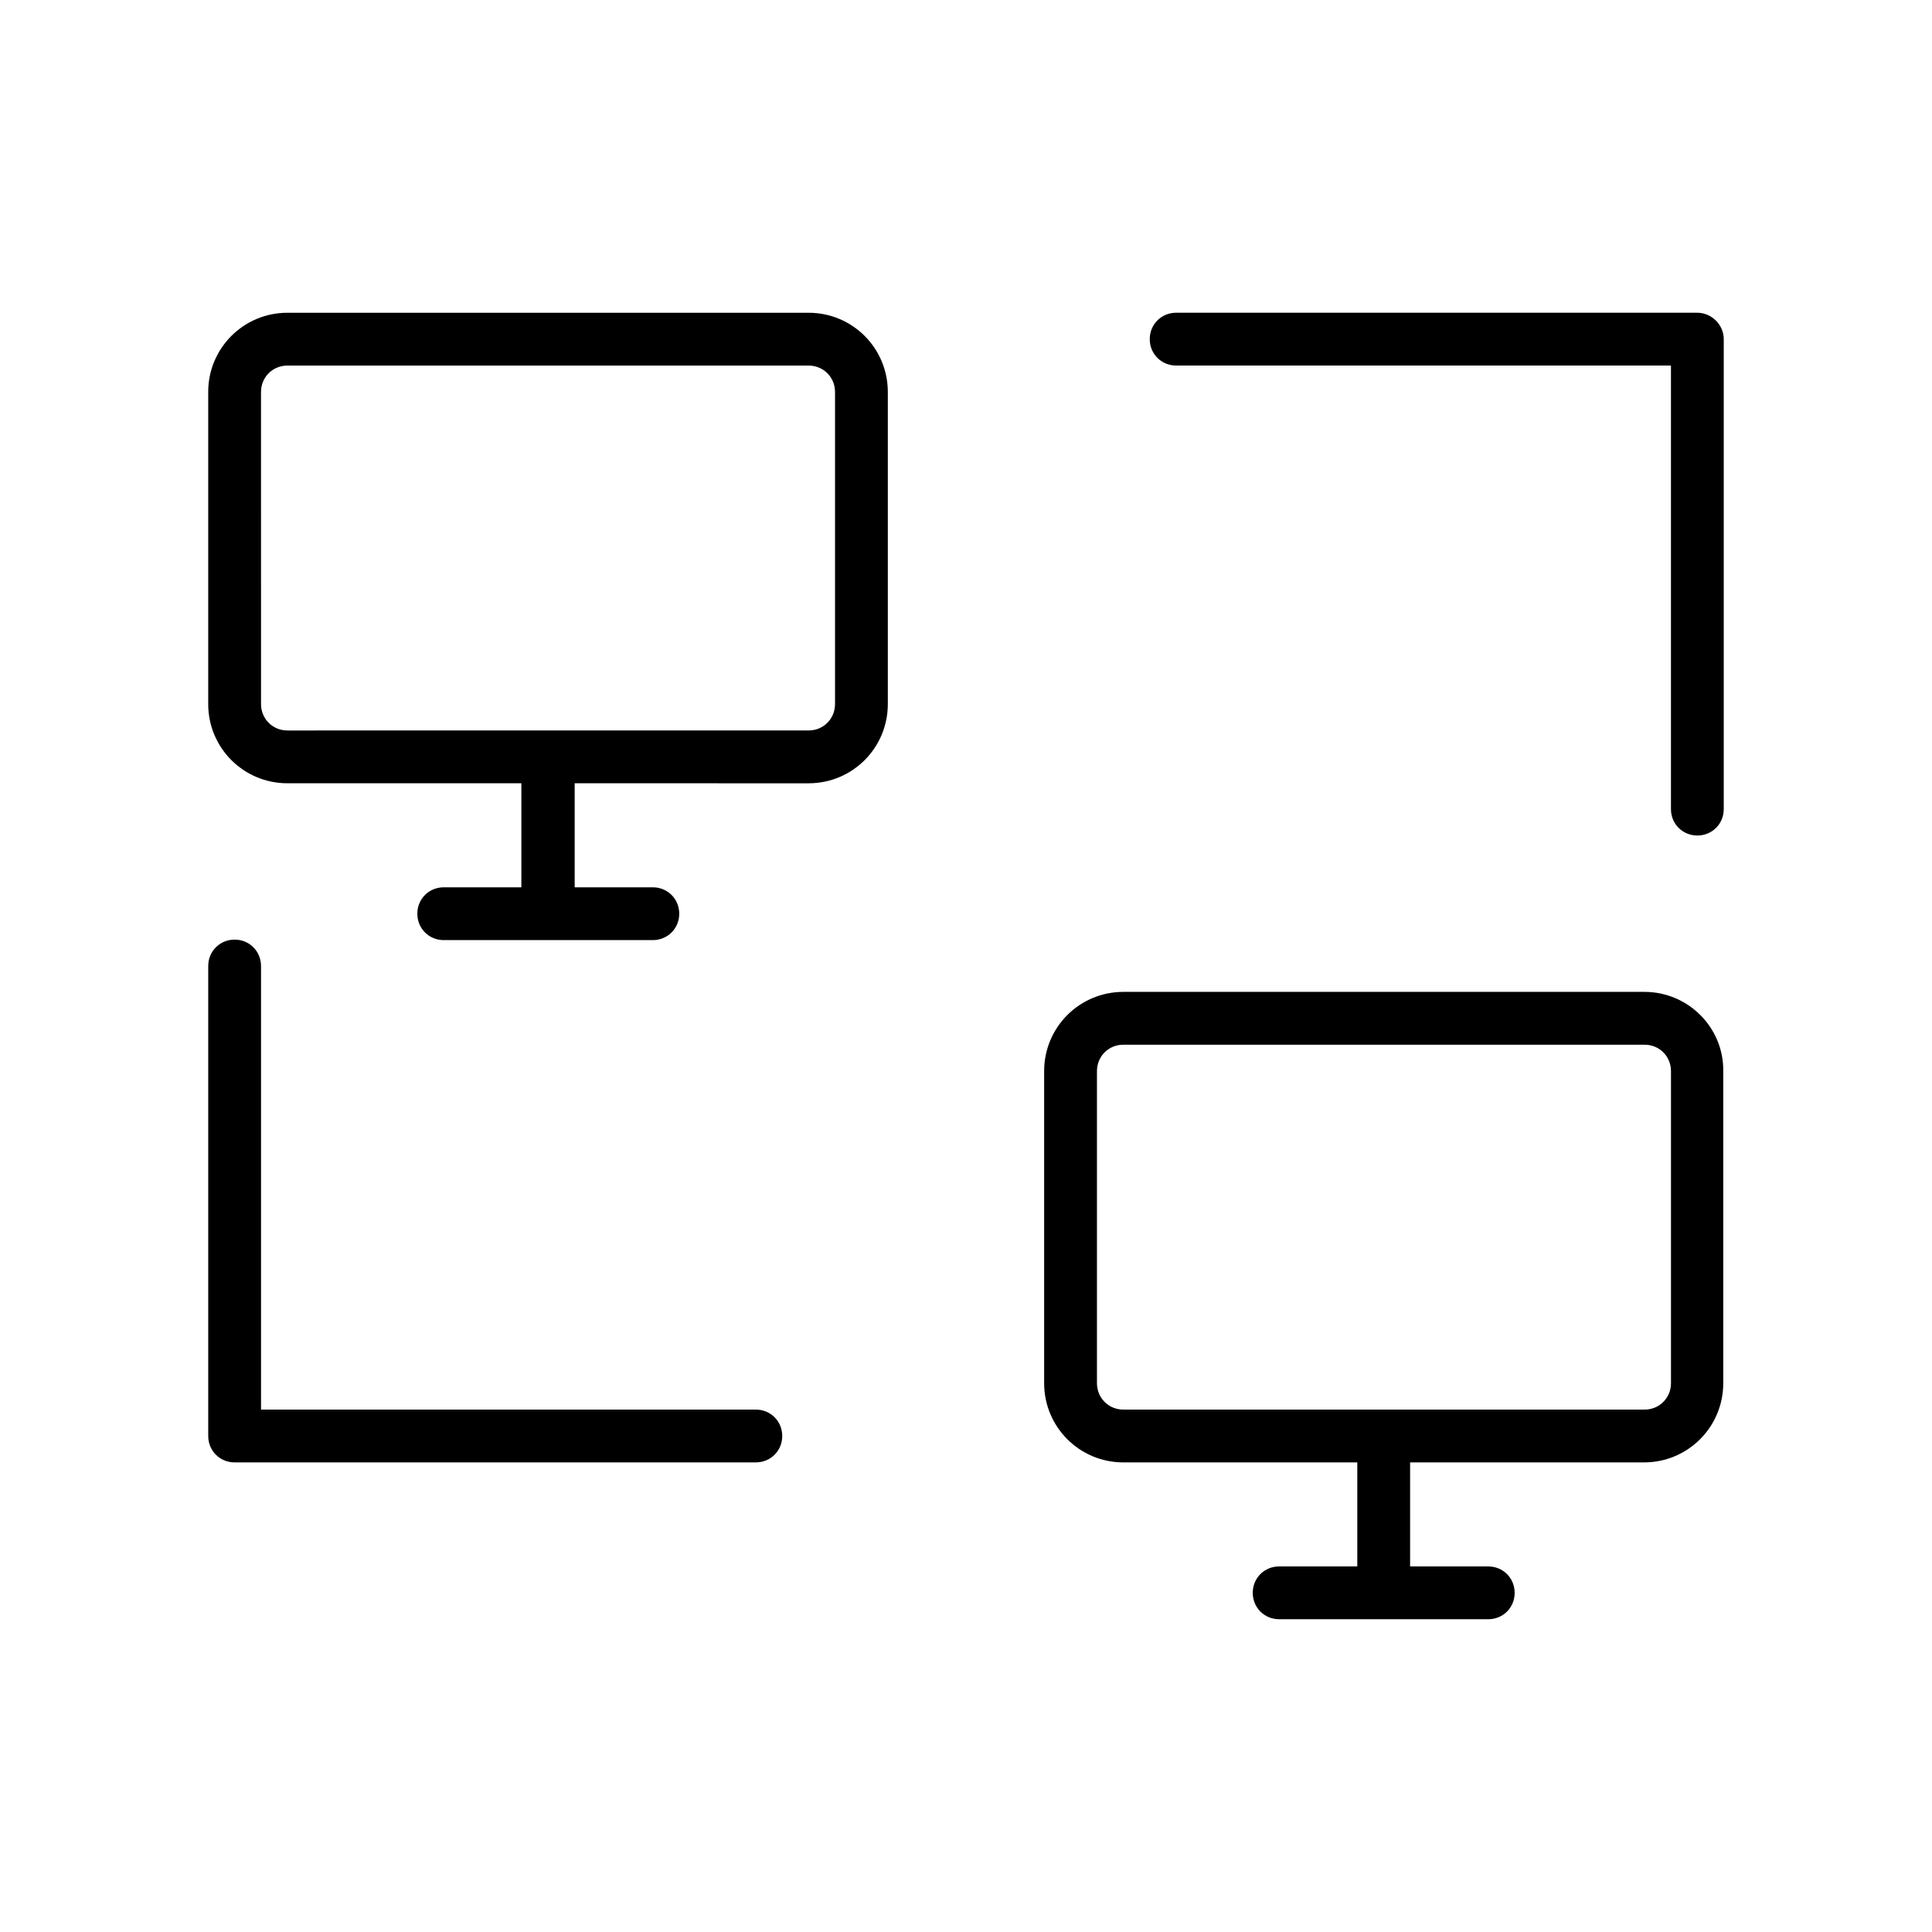
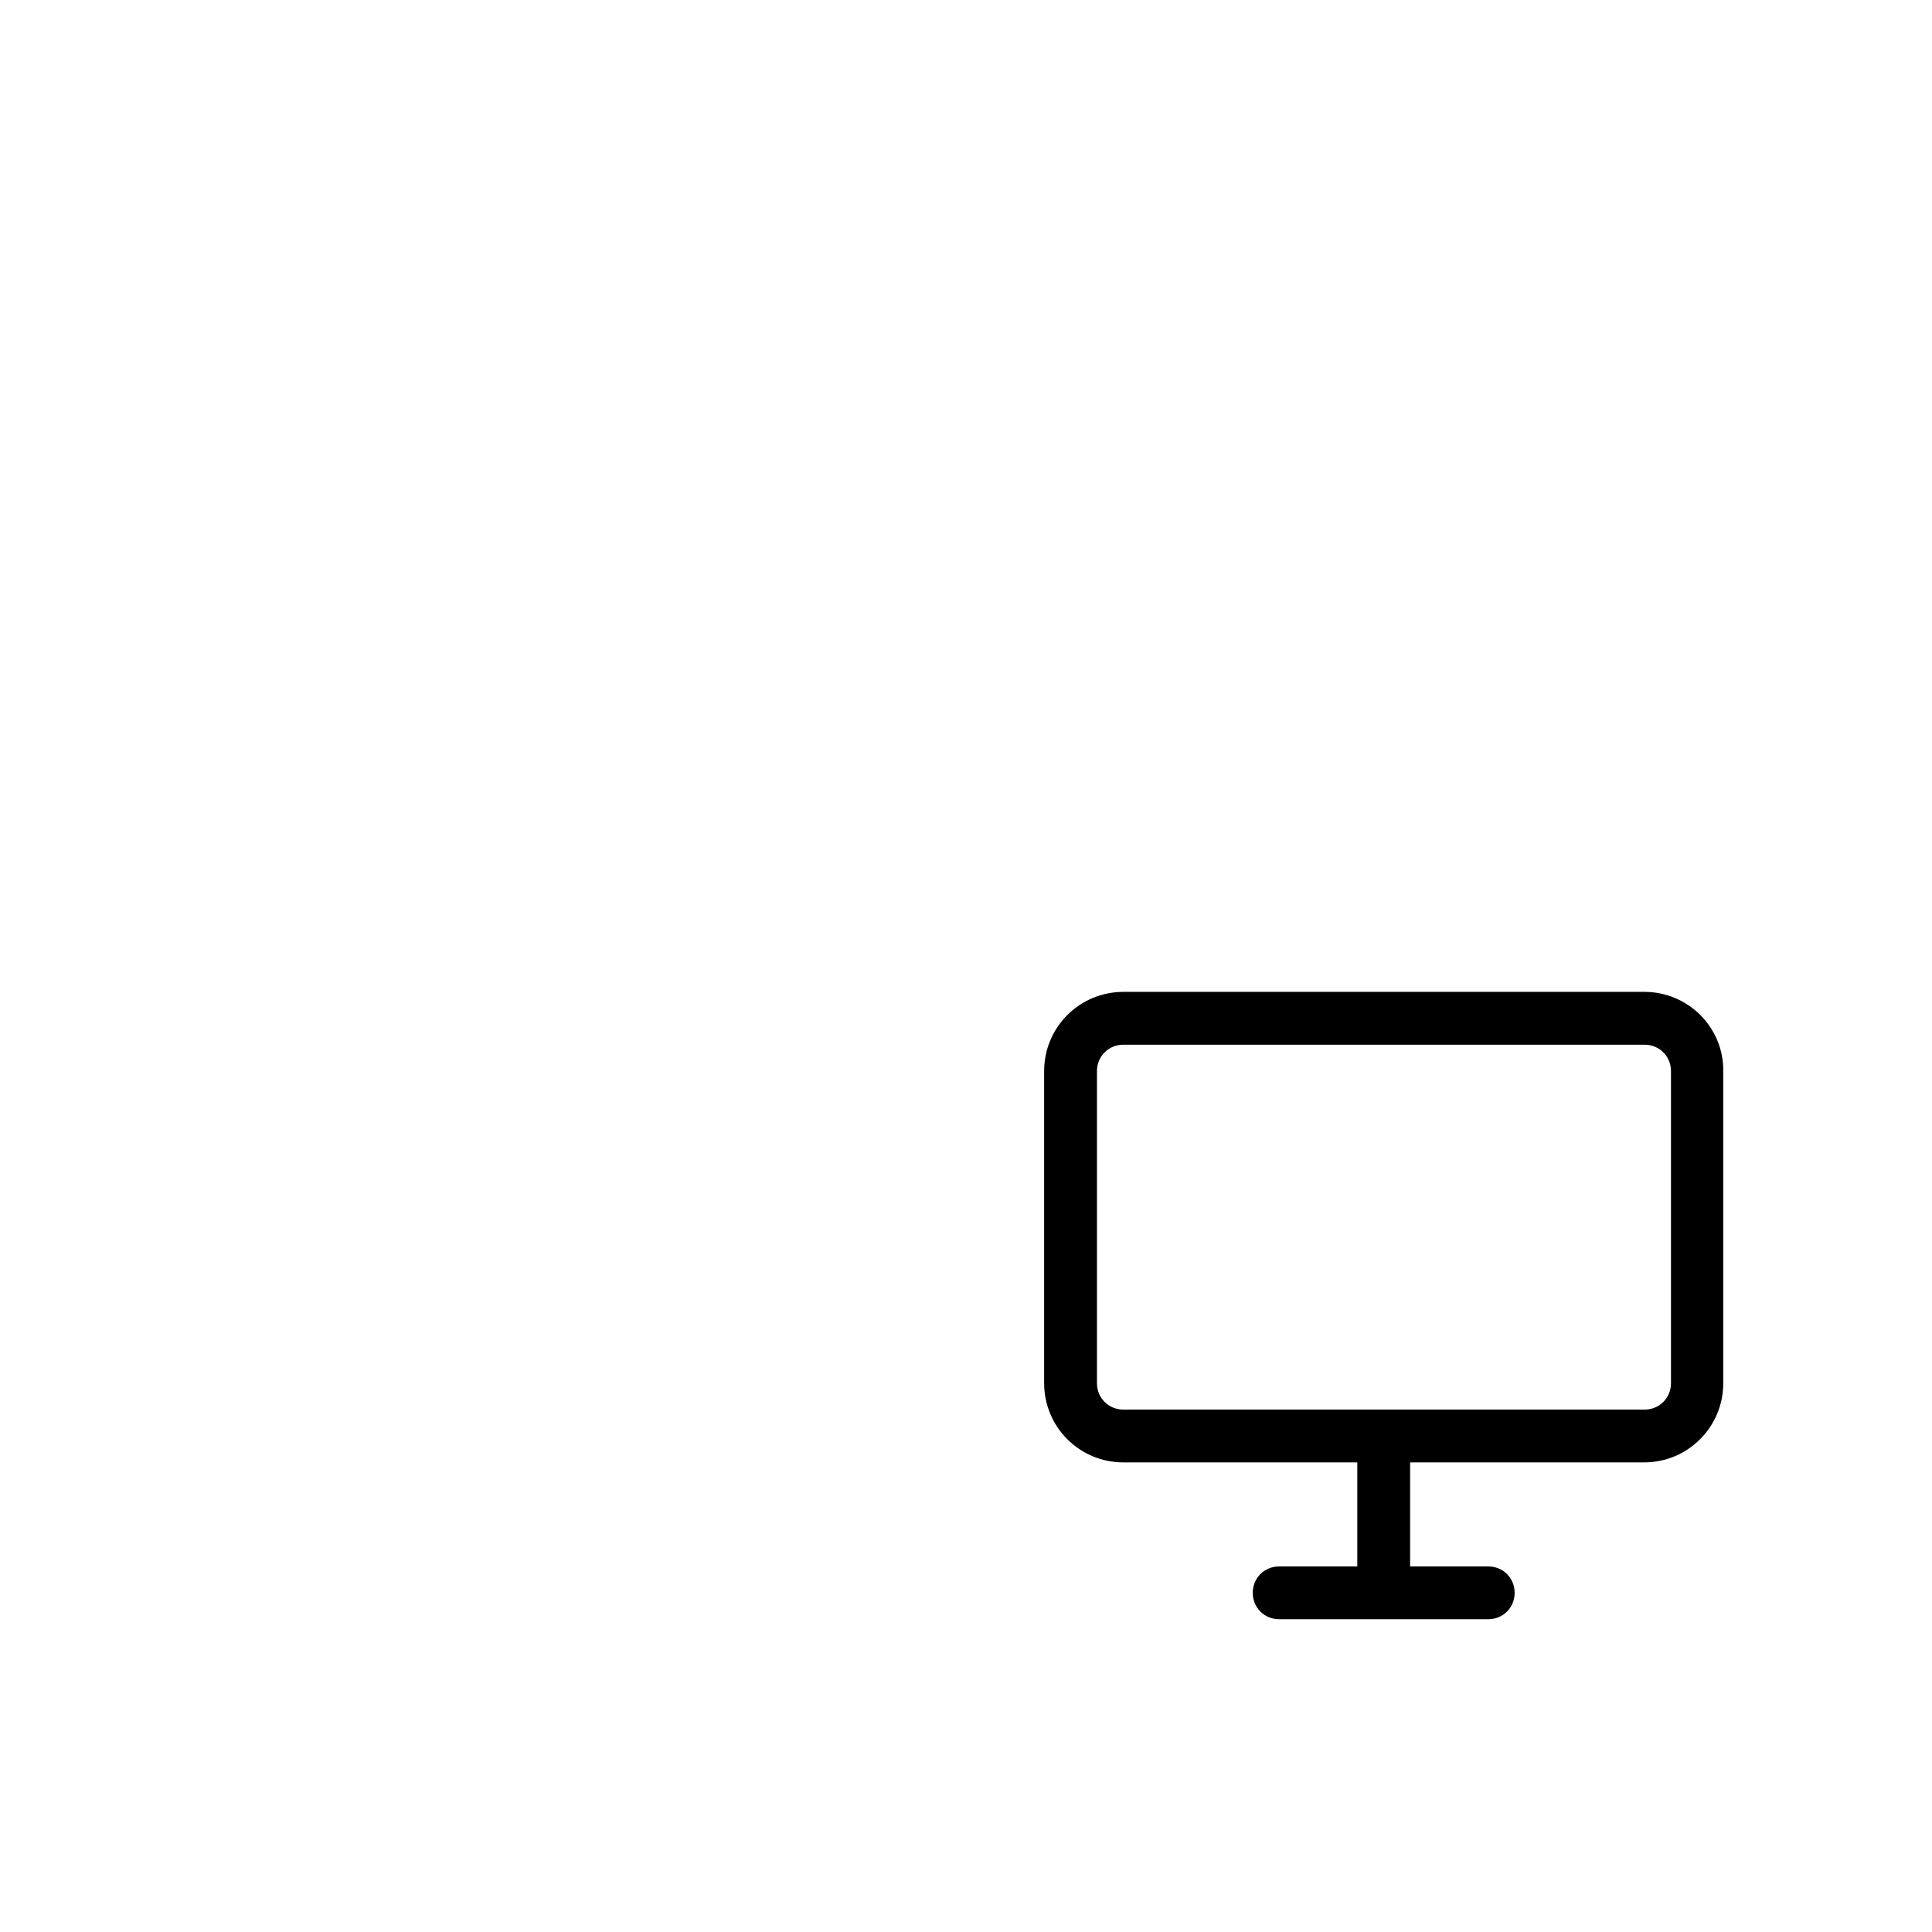
<svg xmlns="http://www.w3.org/2000/svg" fill="#000000" width="800px" height="800px" version="1.1" viewBox="144 144 512 512">
  <g>
-     <path d="m358.29 351.58c11.617 0 20.992-9.375 20.992-20.992v-82.711c0-11.617-9.375-20.992-20.992-20.992h-138.12c-11.617 0-20.992 9.375-20.992 20.992v82.707c0 11.617 9.375 20.992 20.992 20.992h61.996v27.57h-20.574c-3.918 0-6.996 3.078-6.996 6.996s3.078 6.996 6.996 6.996h55.418c3.918 0 6.996-3.078 6.996-6.996s-3.078-6.996-6.996-6.996h-20.711v-27.57zm-138.12-13.996c-3.918 0-6.996-3.078-6.996-6.996l-0.004-82.711c0-3.918 3.078-6.996 6.996-6.996h138.13c3.918 0 6.996 3.078 6.996 6.996v82.707c0 3.918-3.078 6.996-6.996 6.996z" />
    <path d="m579.83 406.86h-138.13c-11.617 0-20.992 9.375-20.992 20.992v82.707c0 11.617 9.375 20.992 20.992 20.992h61.996v27.57h-20.711c-3.918 0-6.996 3.078-6.996 6.996s3.078 6.996 6.996 6.996h55.418c3.918 0 6.996-3.078 6.996-6.996s-3.078-6.996-6.996-6.996h-20.711v-27.57h61.996c11.617 0 20.992-9.375 20.992-20.992v-82.707c0.141-11.617-9.379-20.992-20.852-20.992zm6.996 103.7c0 3.918-3.078 6.996-6.996 6.996h-138.13c-3.918 0-6.996-3.078-6.996-6.996v-82.707c0-3.918 3.078-6.996 6.996-6.996h138.13c3.918 0 6.996 3.078 6.996 6.996z" />
-     <path d="m593.82 226.88h-138.13c-3.918 0-6.996 3.078-6.996 6.996 0 3.918 3.078 6.996 6.996 6.996h131.13v117.55c0 3.918 3.078 6.996 6.996 6.996 3.918 0 6.996-3.078 6.996-6.996v-124.55c0.008-3.773-3.211-6.992-6.992-6.992z" />
-     <path d="m351.3 524.55c0-3.918-3.078-6.996-6.996-6.996h-131.13v-117.55c0-3.918-3.078-6.996-6.996-6.996s-6.996 3.078-6.996 6.996v124.55c0 3.918 3.078 6.996 6.996 6.996h138.13c3.918-0.004 6.996-3.082 6.996-7z" />
  </g>
</svg>